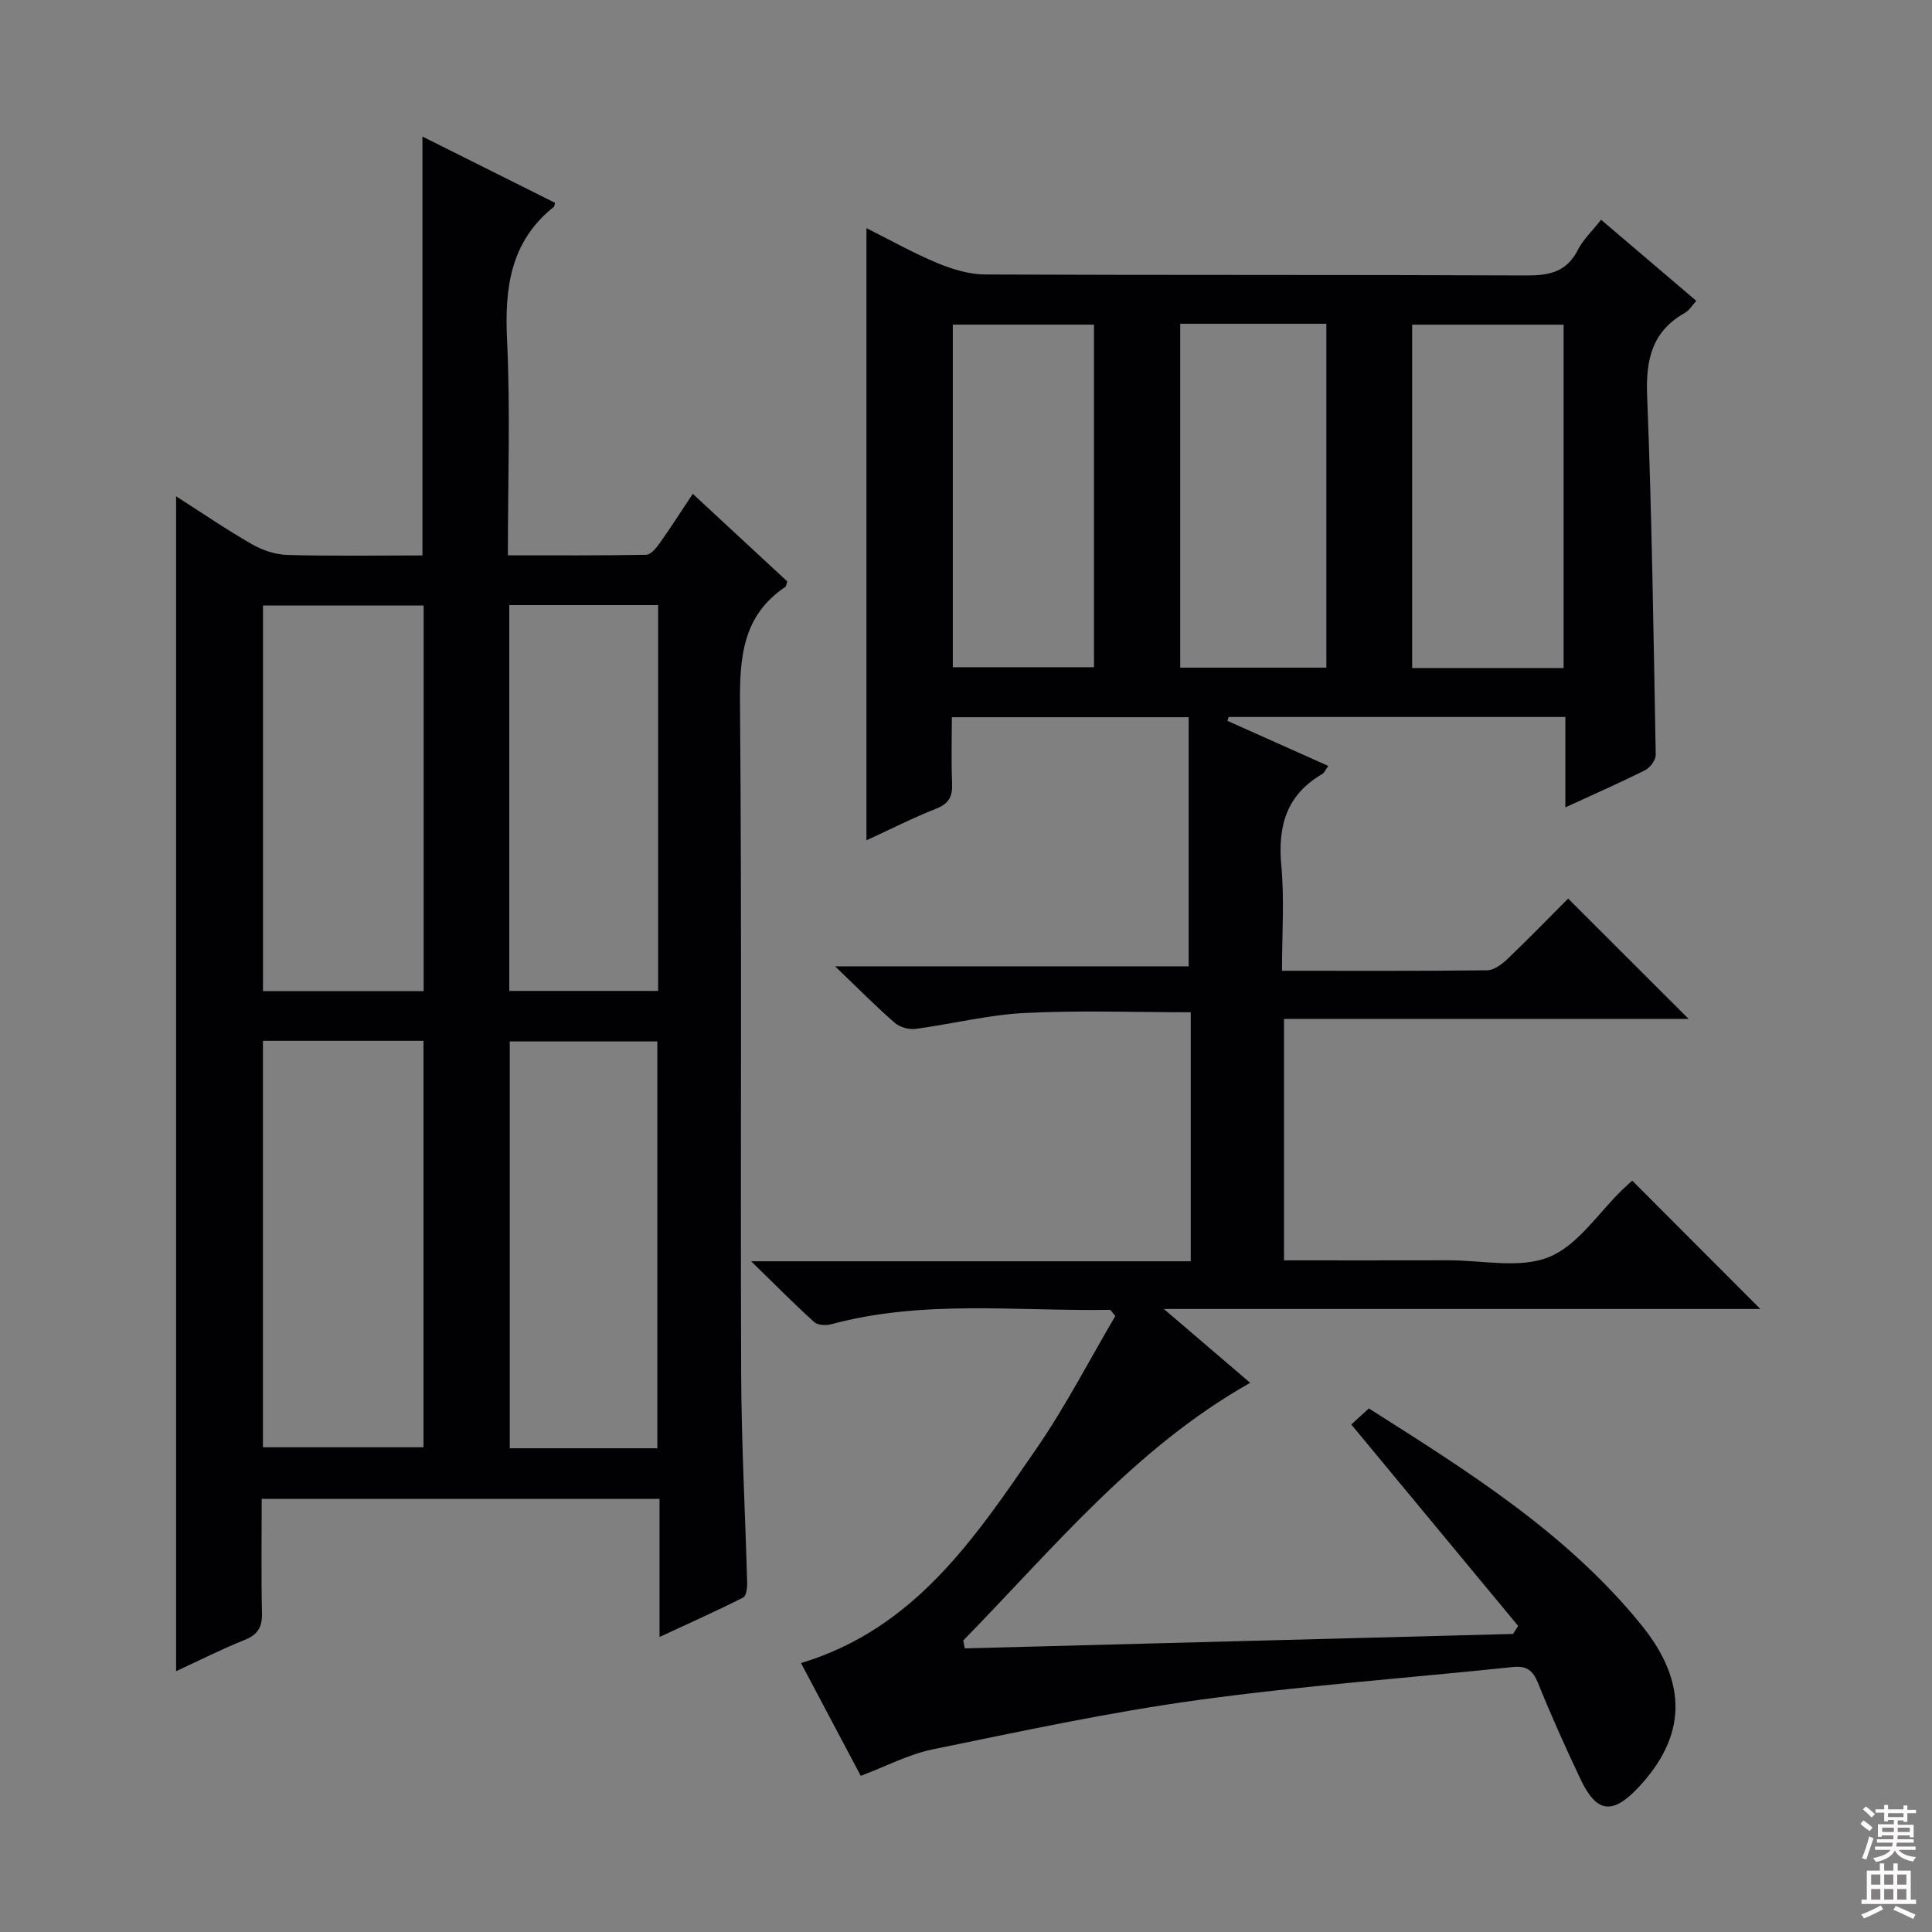
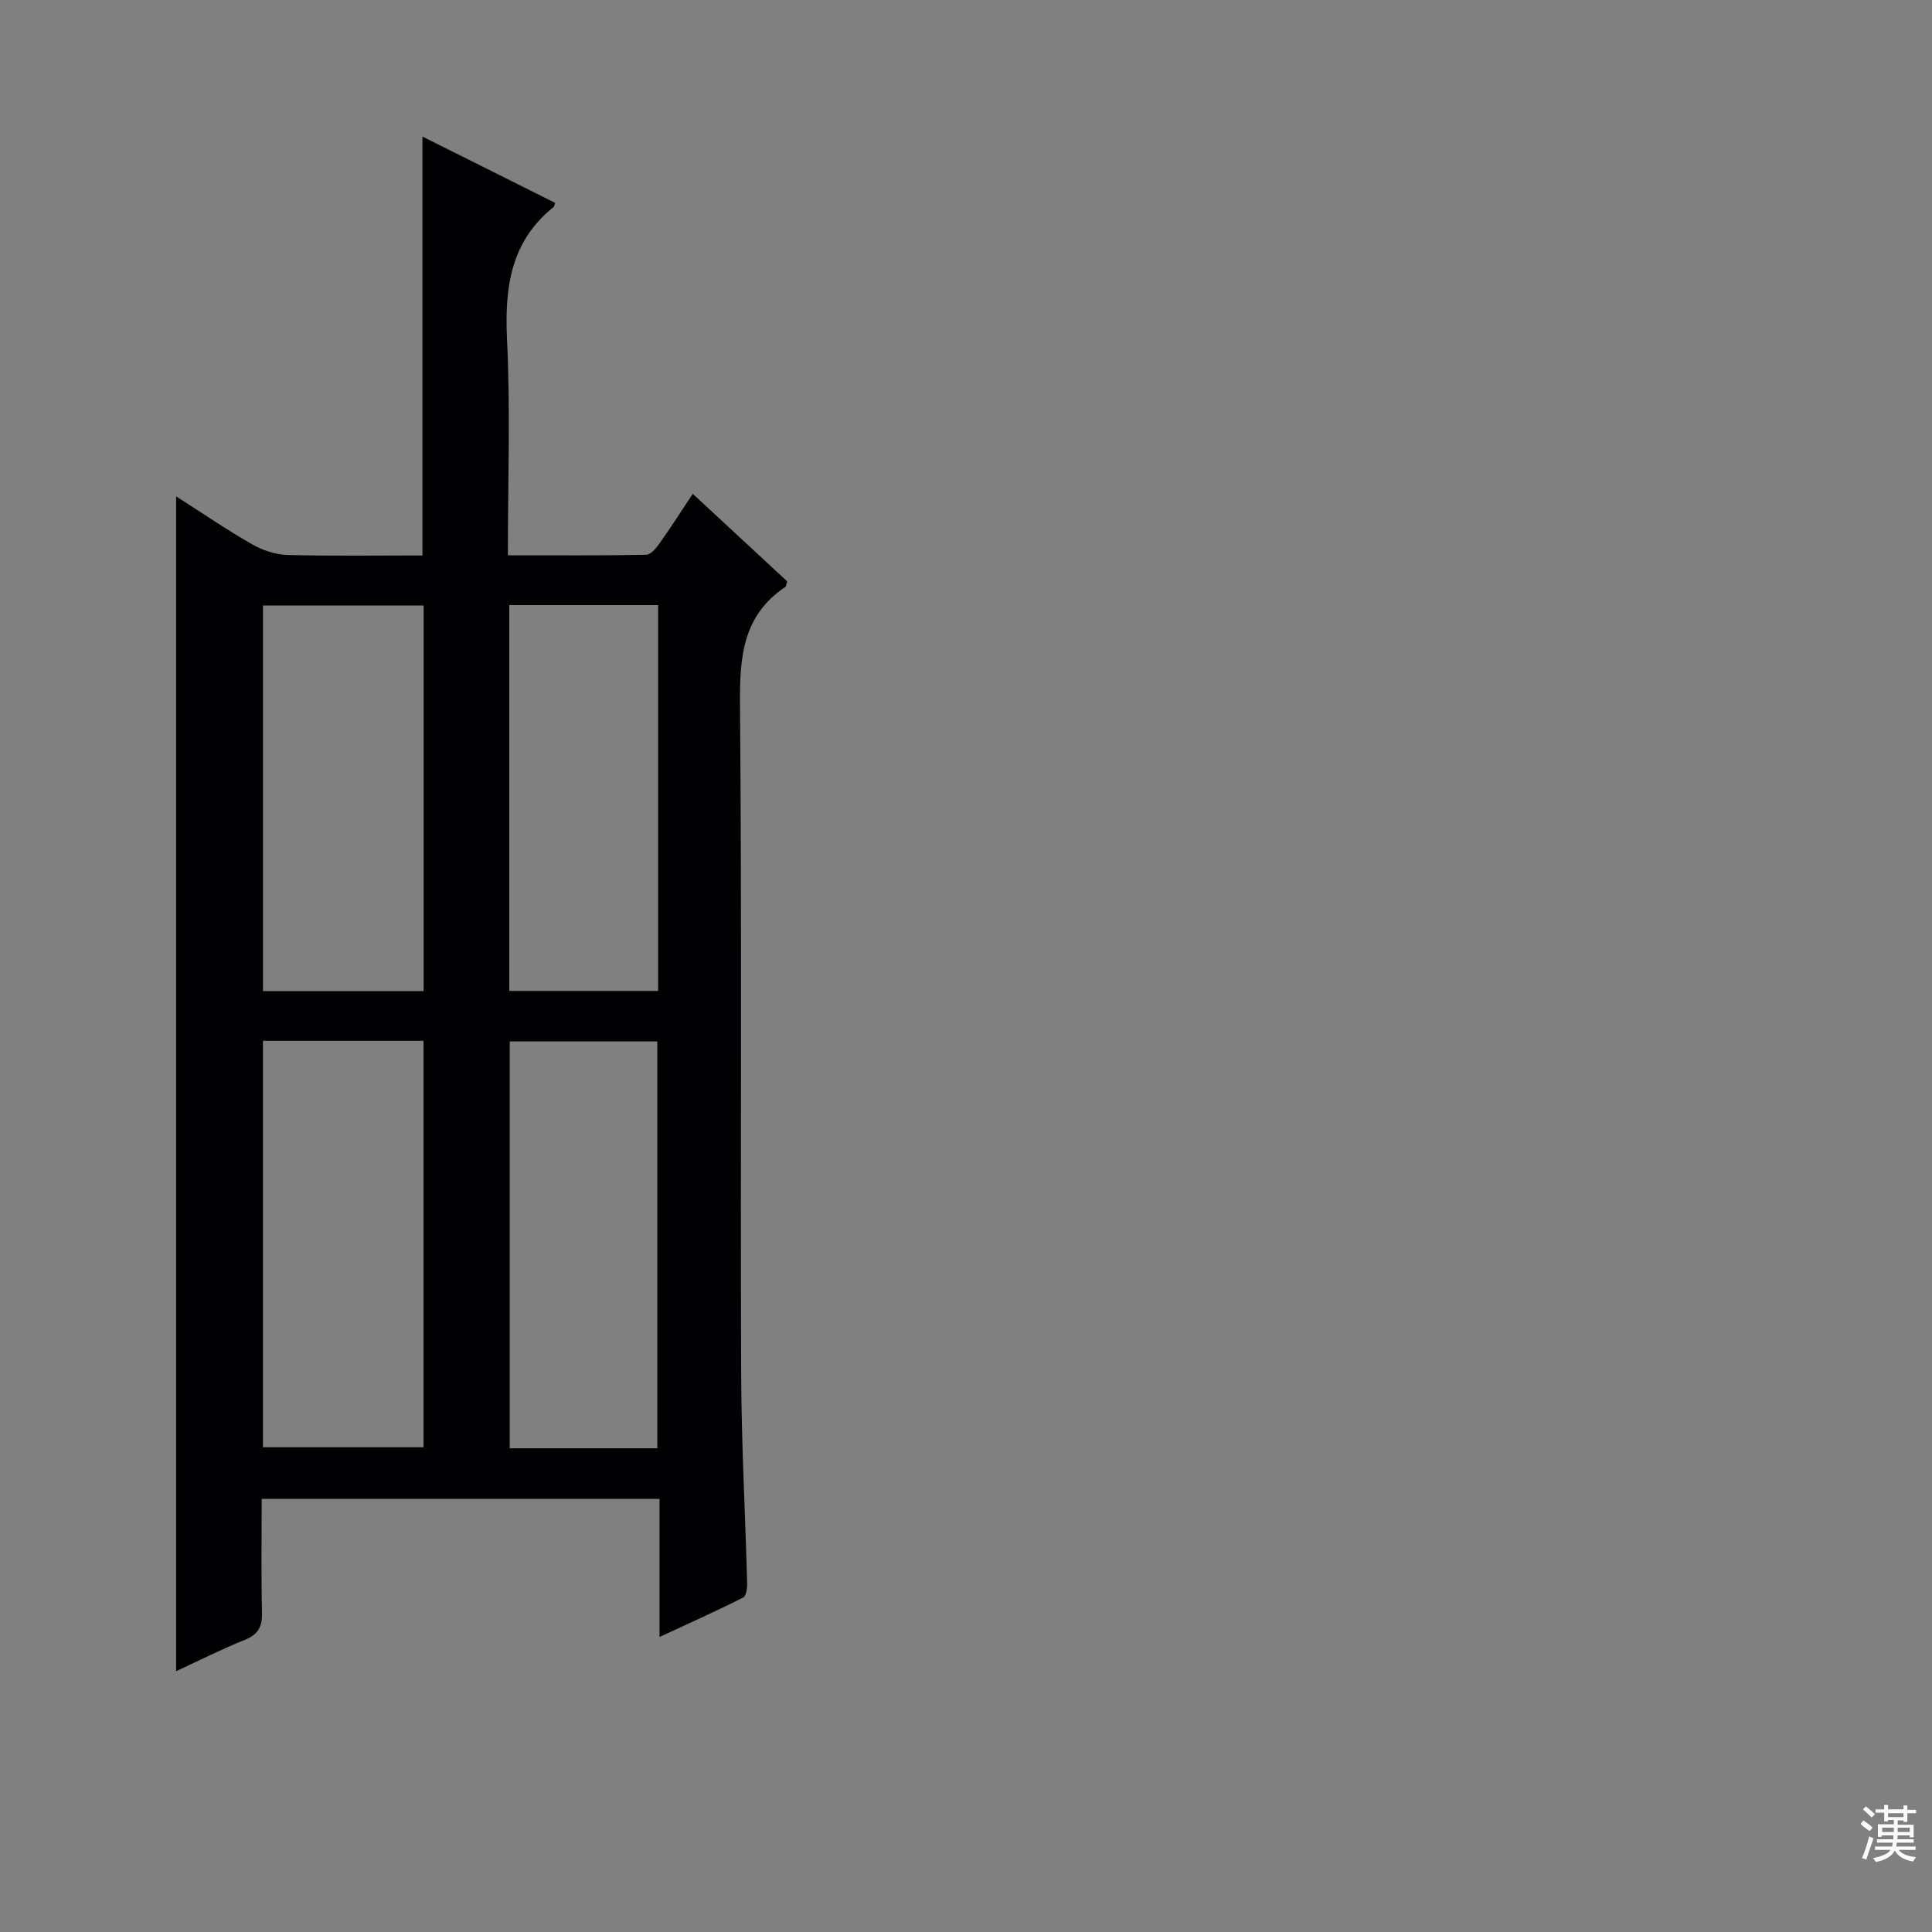
<svg xmlns="http://www.w3.org/2000/svg" enable-background="new 0 0 400 400" viewBox="0 0 400 400">
  <rect x="0" y="0" width="400" height="400" fill="#808080" stroke="none" />
-   <path d="m314.32 336.63c-11.39-13.75-22.79-27.51-34.55-41.7.92-.84 2.11-1.94 3.63-3.33 20.53 13.01 41.03 25.82 56.45 44.86 9.77 12.07 9.19 23.12-.6 33.57-5.36 5.72-8.66 5.37-11.97-1.57-3.14-6.6-6.13-13.28-8.87-20.05-1.06-2.62-2.38-3.56-5.16-3.27-21.81 2.28-43.7 3.87-65.41 6.86-18.37 2.53-36.56 6.47-54.75 10.19-4.97 1.02-9.63 3.5-14.88 5.48-3.98-7.51-8.13-15.34-12.37-23.35 23.56-7.1 36.02-25.93 48.68-44.3 6.1-8.85 11.06-18.5 16.4-27.56-.74-.85-.95-1.27-1.14-1.27-19.24.32-38.63-2.16-57.64 2.97-1.1.3-2.82.23-3.56-.43-4.15-3.75-8.09-7.74-13.07-12.6h91.02c0-17.32 0-34.19 0-51.55-11.51 0-22.98-.43-34.4.15-7.56.38-15.04 2.29-22.59 3.29-1.37.18-3.25-.35-4.29-1.25-3.89-3.39-7.52-7.07-12.35-11.7h73.2c0-17.56 0-34.42 0-51.58-16.72 0-32.61 0-49.03 0 0 4.72-.14 9.19.05 13.63.12 2.67-.56 4.22-3.25 5.29-4.9 1.93-9.61 4.33-14.48 6.57 0-42.3 0-84.17 0-126.74 4.95 2.47 9.69 5.15 14.68 7.22 3.12 1.3 6.61 2.36 9.94 2.37 37.33.16 74.66.03 111.98.2 4.73.02 8.33-.68 10.65-5.23 1.11-2.17 2.99-3.94 4.84-6.31 6.6 5.62 13.01 11.08 19.72 16.8-.87.94-1.46 1.98-2.35 2.48-6.82 3.84-8.12 9.67-7.83 17.14.98 24.77 1.33 49.57 1.78 74.36.02 1.08-1.16 2.67-2.2 3.19-5.18 2.6-10.49 4.93-16.51 7.7 0-6.53 0-12.52 0-18.72-23.67 0-46.69 0-69.71 0-.09.27-.17.54-.26.8 6.86 3.07 13.72 6.13 20.89 9.34-.54.73-.8 1.41-1.28 1.69-7.38 4.3-9.21 10.76-8.45 18.93.66 7.07.14 14.24.14 21.79 14.55 0 28.51.07 42.48-.1 1.4-.02 3.01-1.21 4.13-2.27 4.45-4.25 8.74-8.67 12.64-12.58 8.42 8.41 16.68 16.65 24.94 24.91-27.53 0-55.44 0-83.77 0v49.99c11.5 0 22.8.02 34.09-.01 6.99-.01 14.75 1.78 20.77-.67 6-2.44 10.24-9.17 15.26-14.01.82-.79 1.69-1.54 1.98-1.81 8.92 8.93 17.67 17.71 26.52 26.57-40.54 0-81.39 0-123.5 0 6.58 5.63 12.21 10.44 17.88 15.29-23.88 13.46-40.8 34.34-59.42 53.35.11.54.22 1.09.33 1.63 37.84-1 75.67-1.99 113.51-2.99.34-.55.7-1.1 1.06-1.66zm-21.95-269.41v71.09h31.36c0-23.81 0-47.35 0-71.09-10.53 0-20.79 0-31.36 0zm-17.76 71.01c0-24.11 0-47.85 0-71.2-10.2 0-20.22 0-30.26 0v71.2zm-77.34-71.02v70.93h29.23c0-23.88 0-47.3 0-70.93-9.76 0-19.22 0-29.23 0z" fill="#010103" />
  <path d="m136.55 338.92c0-10.18 0-19.28 0-28.6-27.64 0-54.7 0-82.37 0 0 8.02-.12 15.8.06 23.58.07 2.9-.79 4.51-3.57 5.62-4.75 1.9-9.33 4.23-14.21 6.48 0-81.16 0-161.89 0-243.24 5.42 3.46 10.45 6.91 15.73 9.93 2.18 1.25 4.87 2.14 7.36 2.21 9.29.25 18.58.1 27.91.1 0-28.97 0-57.52 0-86.73 9.23 4.61 18.38 9.18 27.47 13.73-.17.53-.16.74-.27.83-9 7.18-10.2 16.77-9.68 27.58.7 14.6.17 29.26.17 44.56 9.79 0 19.22.07 28.64-.11.97-.02 2.11-1.43 2.82-2.44 2.3-3.24 4.43-6.59 6.82-10.18 6.73 6.24 13.18 12.22 19.56 18.13-.19.55-.2 1-.41 1.15-8.87 5.96-9.45 14.61-9.37 24.4.4 46.14.07 92.29.24 138.44.05 14.46.85 28.93 1.24 43.39.03 1.02-.19 2.68-.82 3-5.4 2.73-10.94 5.21-17.32 8.17zm-82.11-39.28h33.24c0-28.24 0-56.13 0-84.15-11.2 0-22.09 0-33.24 0zm.01-174.28v79.84h33.26c0-26.82 0-53.25 0-79.84-11.19 0-22.09 0-33.26 0zm81.64 174.49c0-28.46 0-56.44 0-84.23-10.55 0-20.61 0-30.55 0v84.23zm-30.65-174.57v79.88h30.82c0-26.85 0-53.26 0-79.88-10.29 0-20.24 0-30.82 0z" fill="#010103" />
  <g fill="#fcfafa">
    <path d="m385.2 377.6.6-.7c.6.4 1.3.9 1.9 1.5l-.6.7c-.8-.5-1.4-1-1.9-1.5zm.3 7.1c.6-1.4 1.1-2.9 1.5-4.5.3.1.6.3.9.4-.5 1.4-1 2.9-1.5 4.4zm.2-10.1.6-.6c.7.5 1.3 1.1 1.9 1.6l-.7.7c-.6-.6-1.2-1.2-1.8-1.7zm8.4-.8h.8v.9h1.8v.7h-1.8v1.8h-.8v-.3h-1.2v.9h3.3v2.6h-.8v-.4h-2.5c0 .3 0 .6-.1.8h3.4v.7h-3.5c0 .3-.1.6-.1.8h4v.7h-3.5c.7.9 1.9 1.3 3.6 1.5-.2.2-.4.5-.6.9-1.9-.3-3.2-1.1-3.8-2.3-.5 1.1-1.8 2-3.9 2.4-.2-.3-.4-.5-.6-.8 1.9-.4 3.1-.9 3.6-1.7h-3.2v-.7h3.5c.1-.2.1-.5.2-.8h-3.3v-.7h3.4c0-.2 0-.5 0-.8h-2.4v.3h-.8v-2.6h3.3v-.9h-1.2v.3h-.8v-1.8h-1.8v-.7h1.8v-.9h.8v.9h3.2zm-4.4 5.5h2.4c0-.3 0-.6 0-.9h-2.4zm1.2-3.1h3.2v-.8h-3.2zm4.4 2.2h-2.4v.9h2.5v-.9z" />
-     <path d="m389.2 385.8h.9v1.5h1.9v-1.5h.9v1.5h2.7v6h1.1v.9h-11.3v-.9h1.1v-6h2.7zm.2 8.7.5.8c-1.2.6-2.5 1.3-4 1.9-.2-.3-.3-.6-.6-.8 1.6-.6 3-1.3 4.1-1.9zm-2-4.3h1.9v-2.1h-1.9zm0 3.1h1.9v-2.2h-1.9zm2.7-3.1h1.9v-2.1h-1.9zm0 3.1h1.9v-2.2h-1.9zm2.4 1.3c1.4.6 2.7 1.2 4.1 1.8l-.5.9c-1.5-.7-2.8-1.4-4.1-1.9zm2.2-6.5h-1.9v2.1h1.9zm-1.9 5.2h1.9v-2.2h-1.9z" />
  </g>
</svg>